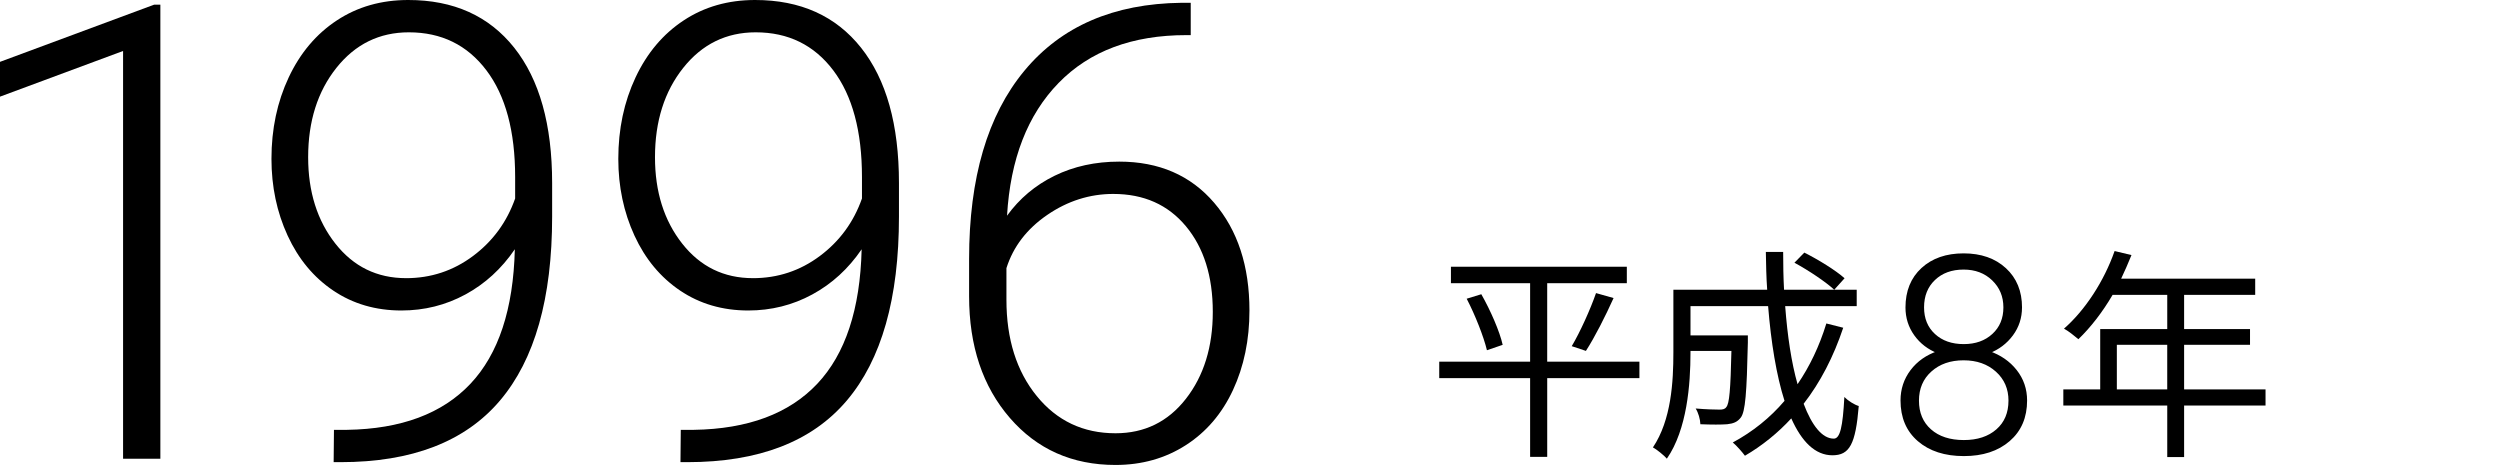
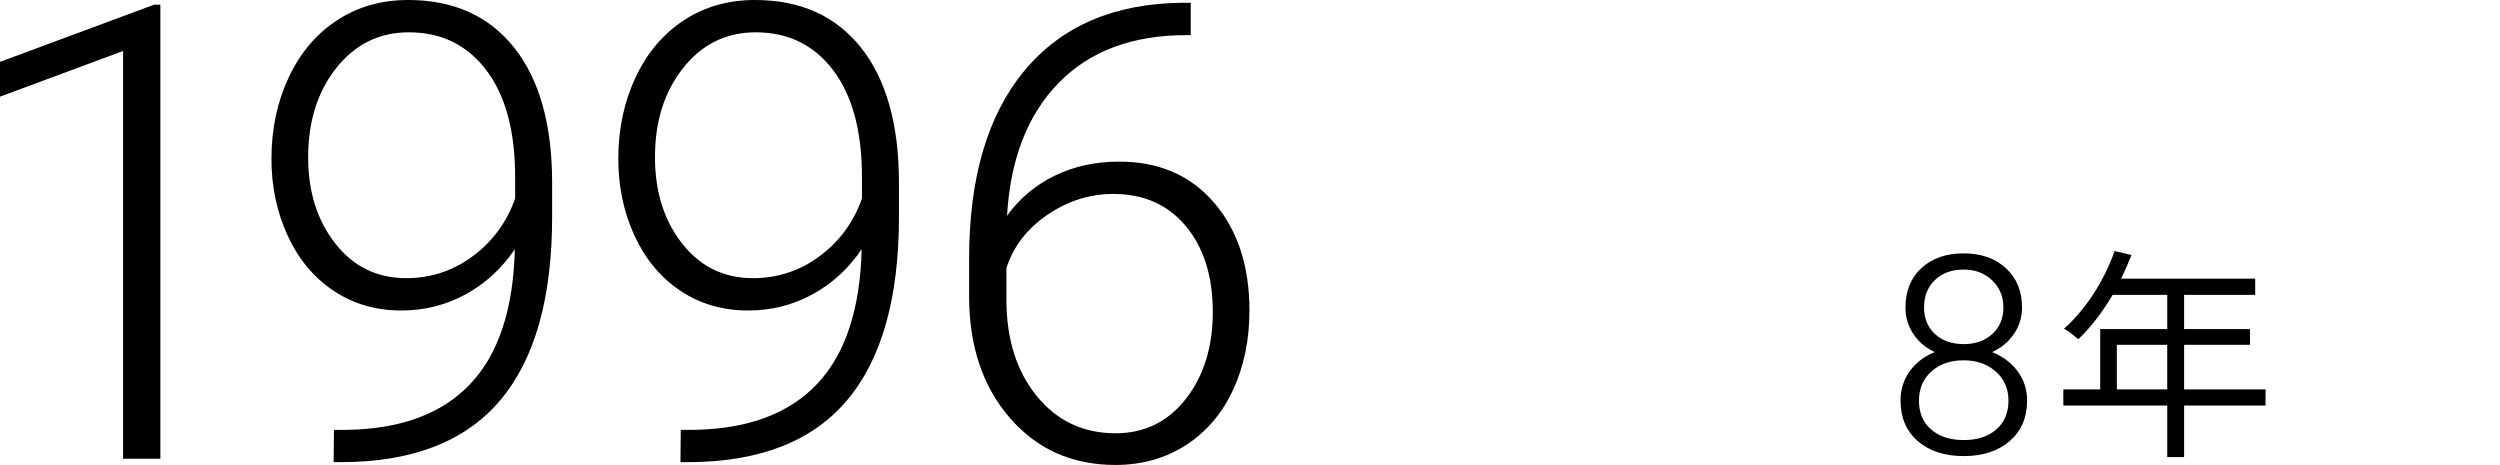
<svg xmlns="http://www.w3.org/2000/svg" id="_レイヤー_5" data-name="レイヤー 5" version="1.1" viewBox="0 0 196.382 36.523">
  <defs>
    <style>
      .cls-1 {
        stroke-width: 0px;
      }

      .cls-1, .cls-2 {
        fill: #000;
      }

      .cls-2 {
        stroke: #000;
        stroke-linecap: round;
        stroke-linejoin: round;
        stroke-width: .2px;
      }
    </style>
  </defs>
  <g>
    <path class="cls-1" d="M12.598,36.035h-2.93V4.004L0,7.593v-2.734L12.109.366h.488v35.669Z" />
    <path class="cls-1" d="M40.441,19.58c-1.042,1.53-2.336,2.714-3.882,3.552-1.547.839-3.223,1.258-5.029,1.258-2.019,0-3.801-.521-5.347-1.562-1.547-1.042-2.743-2.482-3.589-4.321-.847-1.839-1.27-3.85-1.27-6.03,0-2.344.451-4.476,1.354-6.396.903-1.921,2.165-3.414,3.784-4.48C28.083.533,29.951-0,32.067-0,35.632-0,38.406,1.249,40.393,3.747c1.985,2.499,2.979,6.043,2.979,10.633v2.637c0,6.413-1.367,11.23-4.102,14.453s-6.909,4.834-12.524,4.834h-.537l.024-2.539h1.025c4.248-.065,7.479-1.27,9.692-3.613,2.213-2.344,3.377-5.868,3.491-10.571ZM31.896,21.851c1.953,0,3.707-.581,5.261-1.741,1.555-1.161,2.657-2.667,3.309-4.518v-1.68c0-3.604-.753-6.401-2.259-8.39-1.505-1.989-3.536-2.983-6.091-2.983-2.312,0-4.208.93-5.688,2.788-1.481,1.859-2.222,4.201-2.222,7.025,0,2.712.712,4.973,2.136,6.782,1.424,1.811,3.275,2.716,5.555,2.716Z" />
    <path class="cls-1" d="M67.686,19.58c-1.042,1.53-2.335,2.714-3.882,3.552-1.546.839-3.223,1.258-5.029,1.258-2.018,0-3.8-.521-5.347-1.562-1.546-1.042-2.743-2.482-3.589-4.321-.846-1.839-1.27-3.85-1.27-6.03,0-2.344.452-4.476,1.355-6.396.903-1.921,2.165-3.414,3.784-4.48C55.328.533,57.196-0,59.312-0,62.876-0,65.651,1.249,67.637,3.747c1.986,2.499,2.979,6.043,2.979,10.633v2.637c0,6.413-1.367,11.23-4.102,14.453s-6.909,4.834-12.524,4.834h-.537l.024-2.539h1.025c4.248-.065,7.479-1.27,9.692-3.613s3.377-5.868,3.491-10.571ZM59.141,21.851c1.953,0,3.707-.581,5.261-1.741,1.554-1.161,2.657-2.667,3.308-4.518v-1.68c0-3.604-.753-6.401-2.258-8.39-1.506-1.989-3.536-2.983-6.091-2.983-2.311,0-4.208.93-5.688,2.788-1.481,1.859-2.222,4.201-2.222,7.025,0,2.712.712,4.973,2.136,6.782,1.424,1.811,3.275,2.716,5.554,2.716Z" />
    <path class="cls-1" d="M93.535.22v2.539h-.342c-4.248,0-7.593,1.251-10.034,3.754-2.441,2.503-3.793,5.979-4.053,10.431.977-1.351,2.222-2.396,3.735-3.138,1.514-.74,3.206-1.11,5.078-1.11,3.125,0,5.611,1.078,7.458,3.234,1.848,2.157,2.771,4.977,2.771,8.46,0,2.311-.432,4.395-1.294,6.25-.863,1.855-2.1,3.3-3.711,4.333-1.611,1.034-3.451,1.551-5.518,1.551-3.402,0-6.169-1.233-8.301-3.699-2.133-2.466-3.198-5.651-3.198-9.558v-2.93c0-6.364,1.448-11.292,4.346-14.783,2.896-3.491,7.007-5.269,12.329-5.334h.732ZM87.456,15.234c-1.855,0-3.585.549-5.188,1.646-1.603,1.098-2.673,2.491-3.21,4.182v2.487c0,3.088.793,5.608,2.38,7.559,1.587,1.95,3.65,2.926,6.189,2.926,2.278,0,4.122-.902,5.529-2.707,1.408-1.804,2.112-4.08,2.112-6.827,0-2.795-.704-5.038-2.112-6.729-1.408-1.691-3.308-2.536-5.7-2.536Z" />
  </g>
  <g>
-     <path class="cls-1" d="M128.782,29.702h-7.244v6.185h-1.343v-6.185h-7.139v-1.29h7.139v-6.167h-6.22v-1.29h13.817v1.29h-6.255v6.167h7.244v1.29ZM116.361,23.112c.724,1.272,1.448,2.933,1.678,3.976l-1.236.424c-.247-1.043-.919-2.757-1.591-4.047l1.149-.353ZM123.464,27.193c.654-1.096,1.467-2.898,1.908-4.17l1.379.389c-.637,1.414-1.484,3.092-2.174,4.152l-1.113-.371Z" />
-     <path class="cls-1" d="M144.791,25.744c-.76,2.28-1.803,4.294-3.11,5.973.654,1.731,1.467,2.739,2.368,2.739.495,0,.707-.919.83-3.269.301.301.778.601,1.131.707-.247,3.004-.724,3.87-2.067,3.87-1.36,0-2.42-1.078-3.233-2.898-1.06,1.148-2.279,2.138-3.64,2.933-.194-.265-.654-.795-.954-1.042,1.572-.848,2.933-1.943,4.063-3.269-.636-1.997-1.06-4.594-1.289-7.439h-6.097v2.297h4.506v.565c-.088,3.958-.194,5.442-.565,5.902-.265.335-.565.459-1.06.512-.442.036-1.237.036-2.104,0-.018-.406-.158-.901-.371-1.237.813.071,1.573.088,1.873.088.248,0,.425-.036.53-.194.247-.265.336-1.378.406-4.417h-3.216v.142c0,2.474-.265,6.025-1.855,8.322-.229-.265-.795-.725-1.095-.884,1.448-2.155,1.607-5.177,1.607-7.457v-4.93h7.368c-.07-.972-.088-1.961-.105-2.968h1.36c0,1.024.018,2.014.07,2.968h5.708v1.29h-5.619c.177,2.351.494,4.453.972,6.132.954-1.396,1.714-2.986,2.262-4.771l1.325.335ZM141.734,19.843c1.096.548,2.474,1.396,3.162,2.015l-.812.901c-.671-.619-2.015-1.52-3.127-2.121l.777-.795Z" />
    <path class="cls-2" d="M158.734,24.156c0,.792-.231,1.501-.693,2.128-.463.627-1.072,1.088-1.829,1.382.883.301,1.591.788,2.123,1.461s.799,1.451.799,2.333c0,1.311-.445,2.349-1.335,3.116-.89.768-2.067,1.151-3.531,1.151-1.479,0-2.661-.382-3.548-1.146s-1.329-1.804-1.329-3.122c0-.869.255-1.643.767-2.323.512-.679,1.213-1.17,2.103-1.471-.757-.294-1.359-.755-1.808-1.382-.449-.627-.673-1.336-.673-2.128,0-1.268.408-2.277,1.225-3.027s1.896-1.125,3.242-1.125,2.43.379,3.253,1.135c.823.757,1.235,1.762,1.235,3.017ZM157.872,31.471c0-.953-.34-1.736-1.02-2.349-.68-.613-1.549-.919-2.606-.919s-1.924.301-2.596.904c-.673.603-1.01,1.391-1.01,2.365,0,.974.326,1.75.978,2.328.652.578,1.535.867,2.649.867,1.086,0,1.958-.287,2.617-.862.658-.574.987-1.353.987-2.333ZM157.472,24.145c0-.876-.303-1.606-.909-2.191-.605-.585-1.378-.878-2.317-.878-.953,0-1.726.282-2.317.846-.593.564-.889,1.305-.889,2.223,0,.897.296,1.619.889,2.165.592.547,1.368.82,2.328.82.946,0,1.719-.275,2.317-.825.6-.55.898-1.27.898-2.16Z" />
    <path class="cls-1" d="M177.964,31.858h-6.396v4.046h-1.325v-4.046h-8.163v-1.272h2.897v-4.735h5.266v-2.686h-4.294c-.795,1.361-1.731,2.562-2.686,3.481-.247-.212-.795-.654-1.131-.83,1.661-1.449,3.146-3.729,3.976-6.096l1.325.318c-.247.618-.53,1.255-.812,1.855h10.531v1.272h-5.584v2.686h5.177v1.237h-5.177v3.499h6.396v1.272ZM170.242,30.586v-3.499h-3.958v3.499h3.958Z" />
  </g>
</svg>